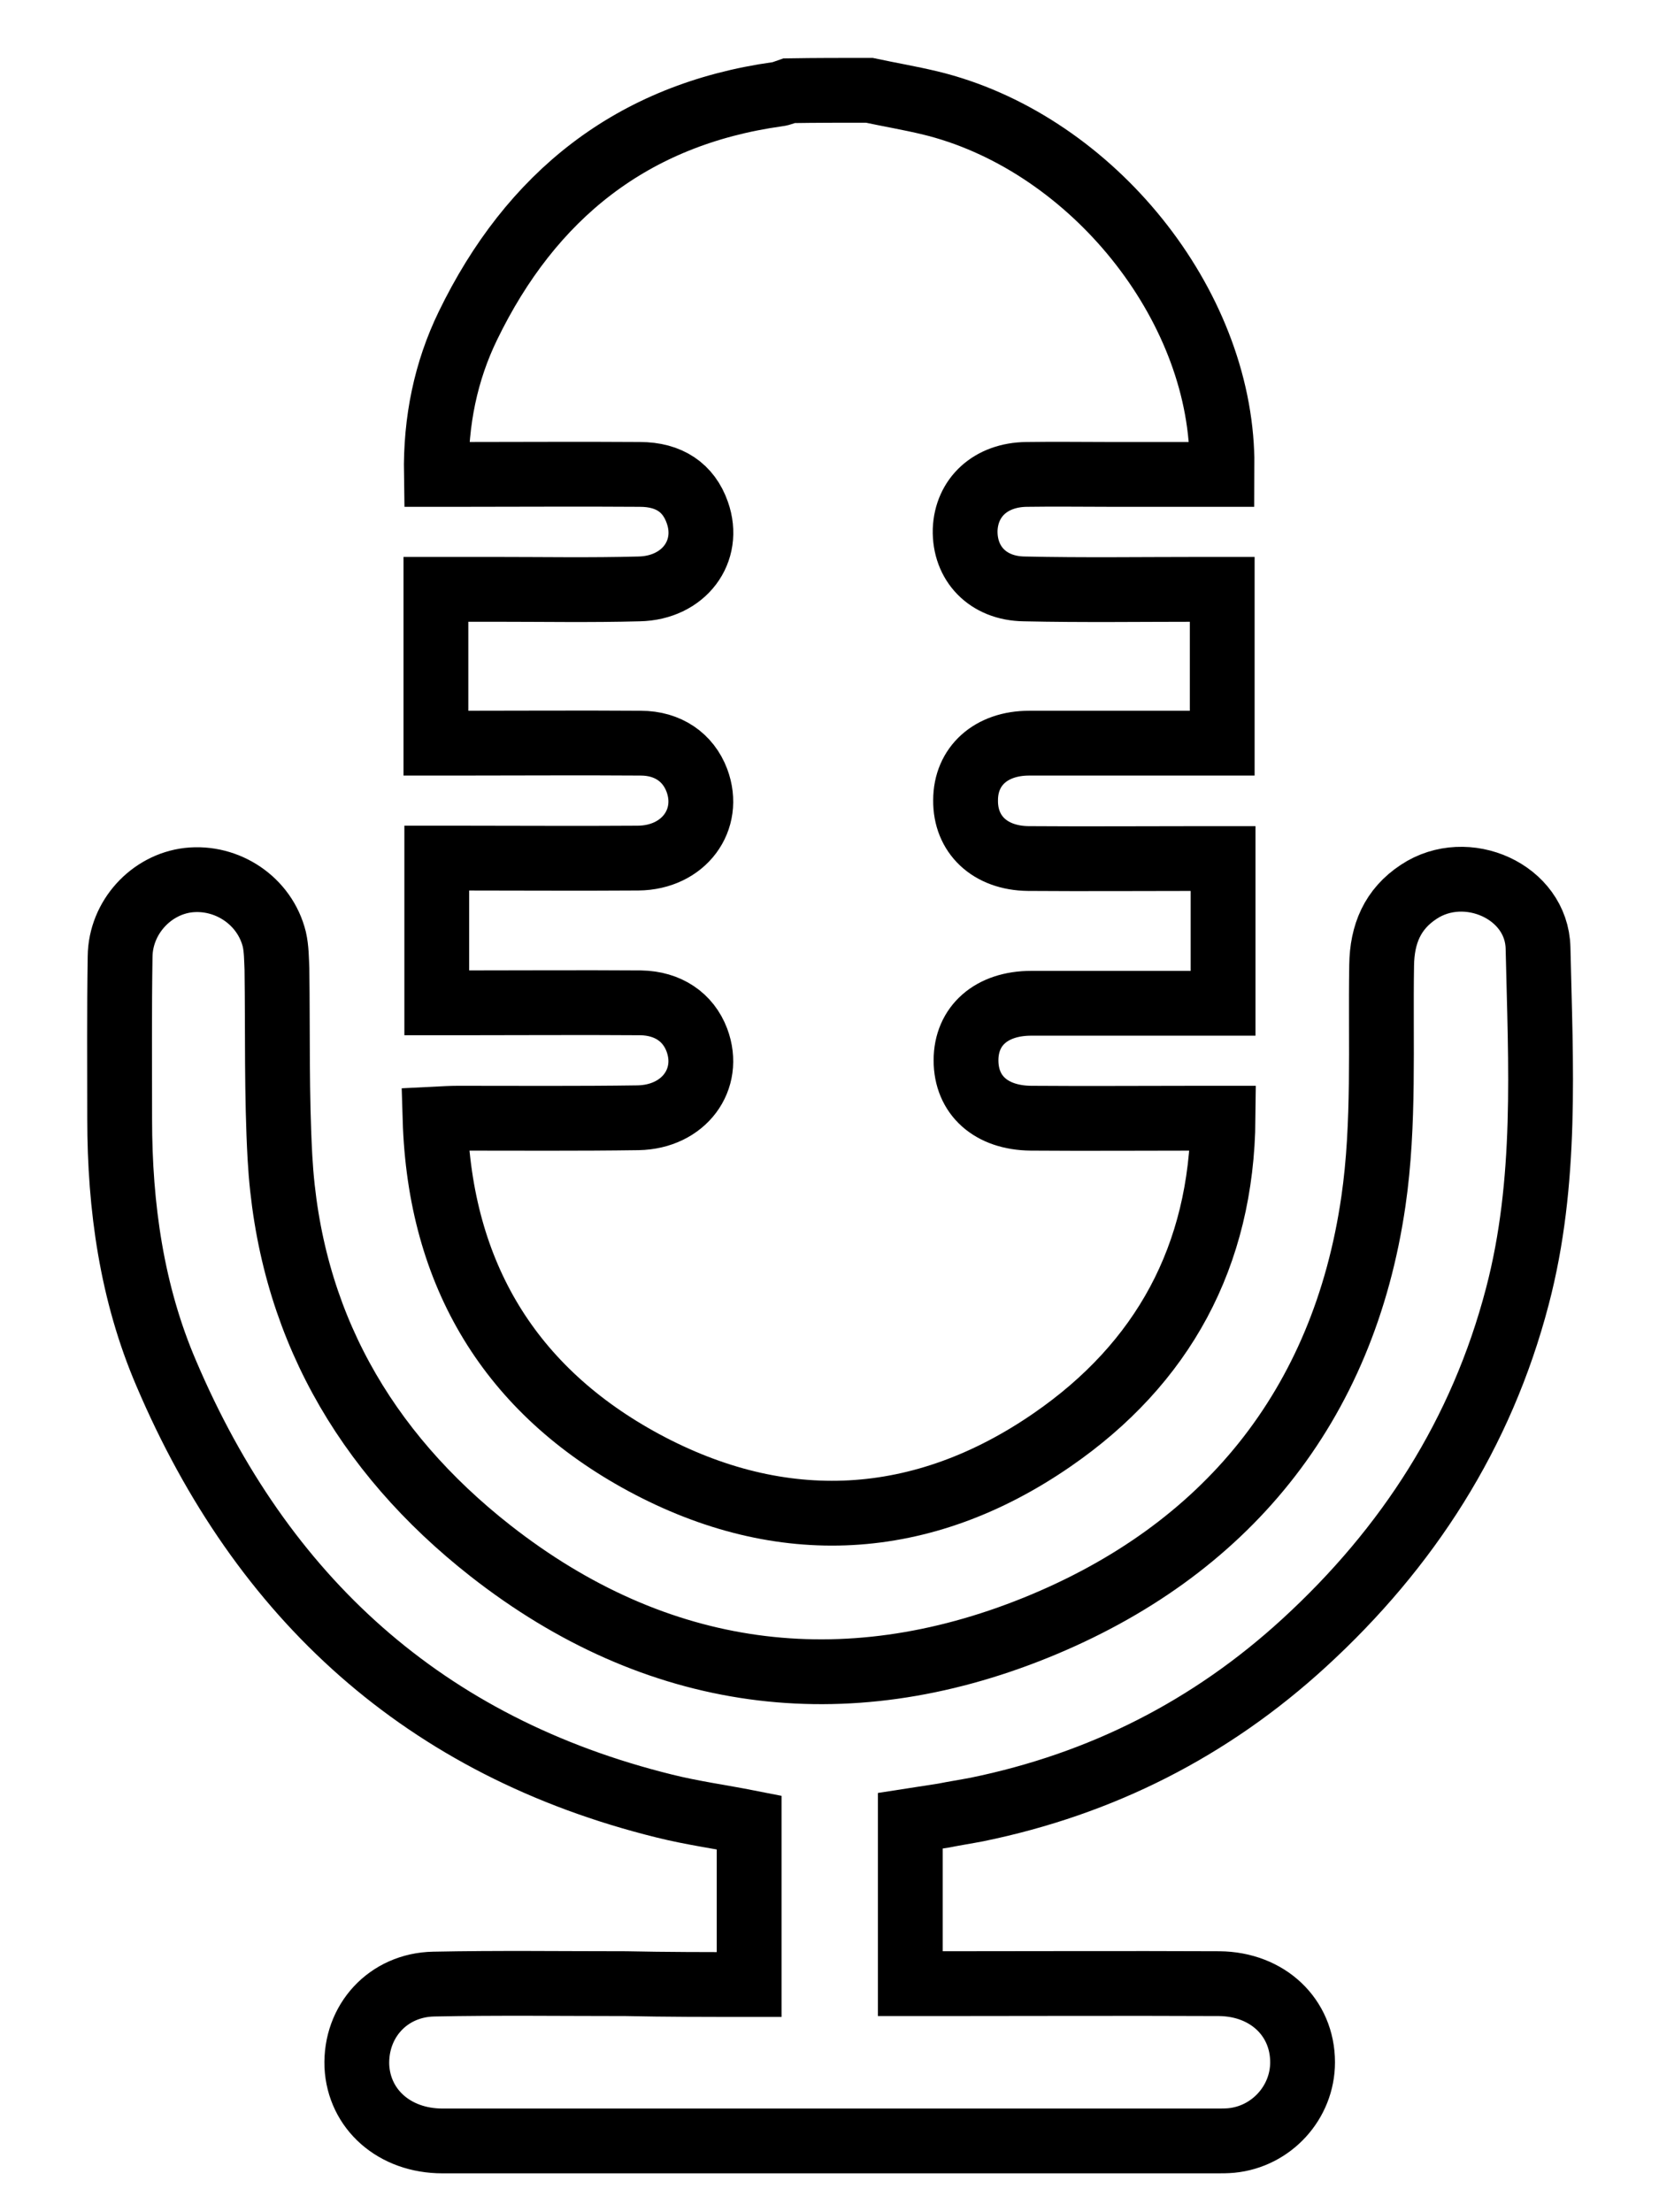
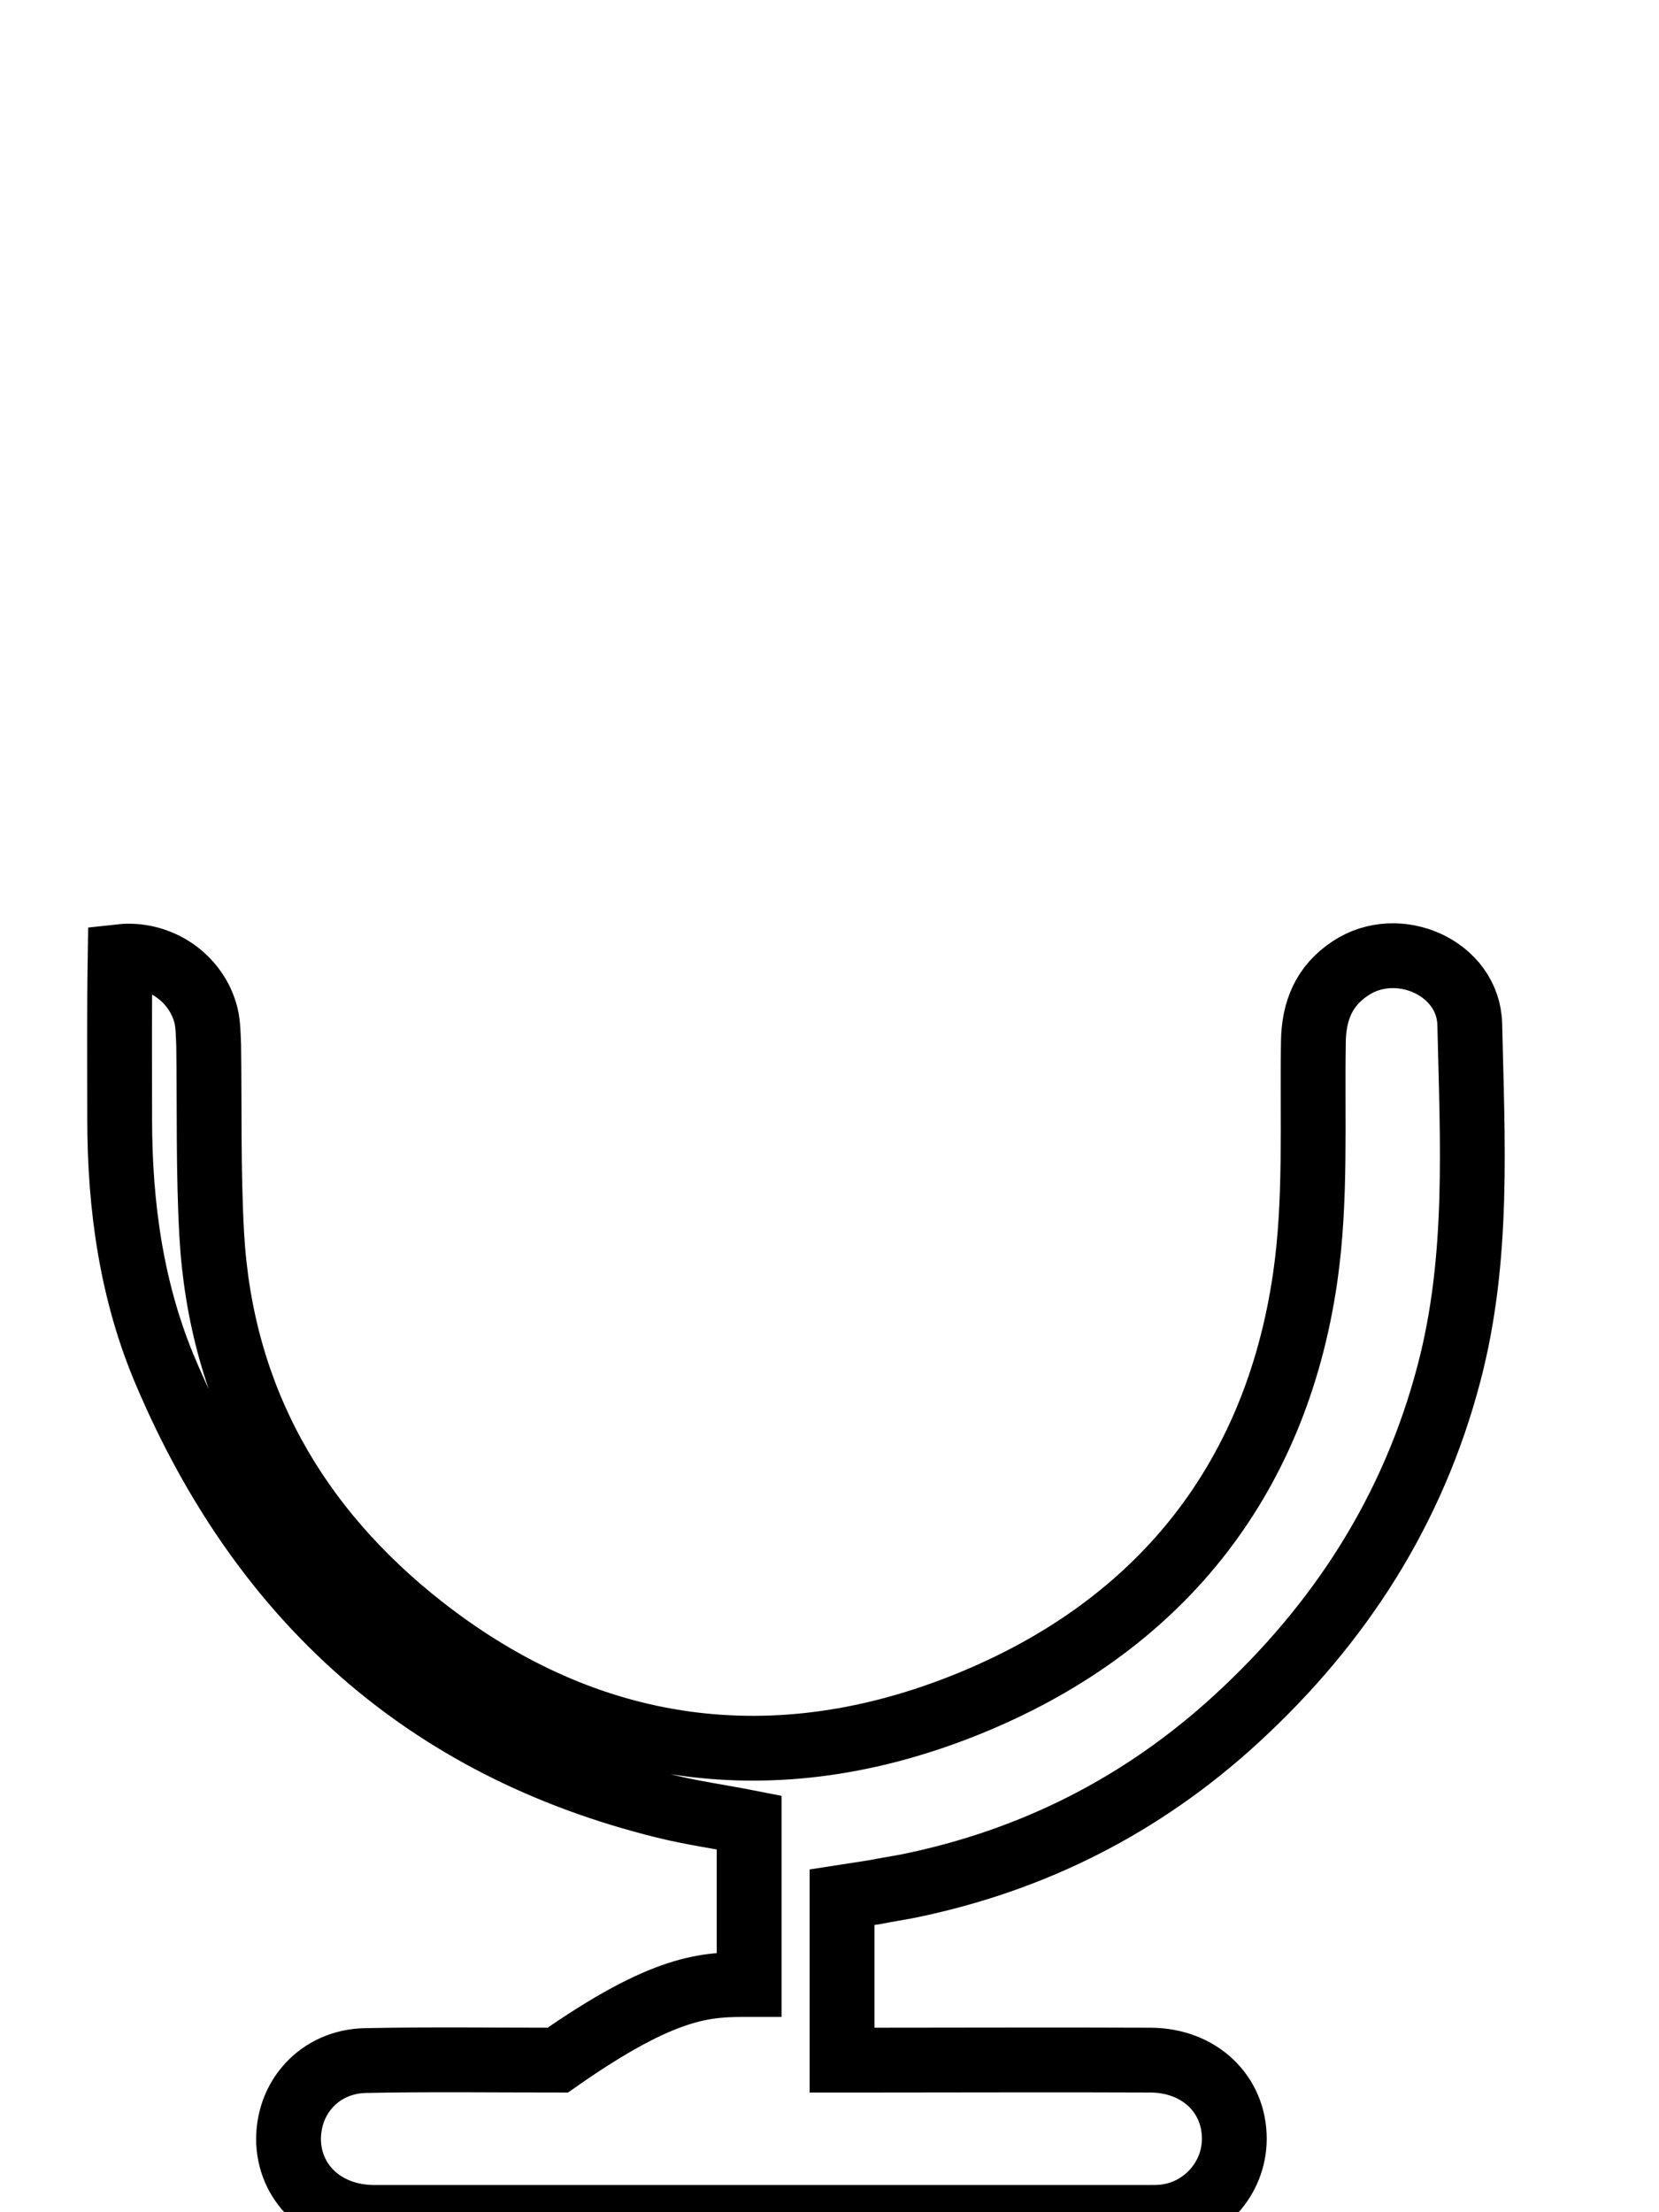
<svg xmlns="http://www.w3.org/2000/svg" version="1.1" id="Layer_1" x="0px" y="0px" viewBox="0 0 384 512" style="enable-background:new 0 0 384 512;" xml:space="preserve">
  <style type="text/css">
	.st0{fill:none;stroke:#000000;stroke-width:15;stroke-miterlimit:10;}
</style>
  <g>
-     <path class="st0" d="M201.2,20.9c4.7,1,9.4,1.8,14,2.9c36.2,8.7,66.2,44.7,67.6,81c0.1,1.5,0,3,0,5c-8.7,0-17,0-25.3,0   c-6.6,0-13.3-0.1-19.9,0c-8.3,0.1-13.9,5.3-14.2,12.8c-0.2,7.8,5.2,13.6,13.7,13.7c13.6,0.3,27.2,0.1,40.8,0.1c1.5,0,3,0,5,0   c0,11.9,0,23.4,0,35.6c-1.6,0-3.2,0-4.8,0c-13.3,0-26.6,0-39.9,0c-8.8,0-14.7,5.3-14.7,13.2c-0.1,7.9,5.6,13.4,14.5,13.5   c13.3,0.1,26.6,0,39.9,0c1.7,0,3.3,0,5.2,0c0,11.3,0,22.1,0,33.5c-1.8,0-3.4,0-5,0c-13.1,0-26.3,0-39.4,0   c-9.2,0-15.1,5.2-15.1,13.2c0,8.1,5.8,13.3,15,13.4c13,0.1,26,0,38.9,0c1.7,0,3.3,0,5.6,0c-0.3,32-14,56.8-39.5,74.4   c-30.1,20.8-62.7,22.5-94.6,5.3c-30.7-16.6-47.2-43.3-48.3-79.5c2-0.1,3.7-0.2,5.3-0.2c13.9,0,27.8,0.1,41.7-0.1   c10.6-0.2,17-8.9,13.6-18c-2-5.3-6.7-8.5-13-8.6c-13.9-0.1-27.8,0-41.7,0c-1.7,0-3.4,0-5.5,0c0-11.1,0-22,0-33.5c1.6,0,3.3,0,4.9,0   c13.9,0,27.8,0.1,41.7,0c10.6-0.1,17-8.9,13.6-18c-2-5.3-6.7-8.6-13-8.6c-14.1-0.1-28.1,0-42.2,0c-1.7,0-3.3,0-5.2,0   c0-12,0-23.5,0-35.6c4.7,0,9.1,0,13.6,0c11.1,0,22.3,0.2,33.4-0.1c10.4-0.2,16.7-8.7,13.5-17.7c-2-5.7-6.5-8.8-13.3-8.8   c-13.9-0.1-27.8,0-41.7,0c-1.7,0-3.3,0-5.4,0c-0.2-12.4,2.2-23.9,7.3-34.4c14.6-30.1,38-48.9,71.7-53.6c0.9-0.1,1.7-0.5,2.6-0.8   C188.8,20.9,195,20.9,201.2,20.9z" />
-     <path class="st0" d="M173.4,459.3c0-13,0-25.1,0-37.5c-6.6-1.3-13.2-2.2-19.6-3.8c-55.5-13.7-93.2-48.2-115.3-100.1   c-8-18.6-10.8-38.6-10.8-58.9c0-12.5-0.1-25,0.1-37.6c0.1-9.1,7.2-16.7,15.8-17.7c9-1,17.7,4.8,19.9,13.7c0.5,2.2,0.5,4.6,0.6,6.9   c0.2,14.5-0.1,29.1,0.7,43.6c2.1,37.8,19.4,68,48.7,91c38.4,30.1,81.8,35.8,126.3,17.8c43.7-17.7,71.2-51.1,78.1-98.7   c2.6-17.9,1.6-36.4,1.9-54.6c0.1-7.2,2.5-13,8.6-17c11-7.3,27.3-0.1,27.6,13c0.6,27,2.2,54.1-4.8,80.7   c-8.3,31.7-25.3,58.1-49.3,80.1c-21.7,19.9-47,32.7-75.8,38.6c-2.6,0.5-5.2,0.9-7.7,1.4c-2.6,0.4-5.1,0.8-7.7,1.2   c0,12.6,0,24.9,0,37.7c2.1,0,3.9,0,5.7,0c21.9,0,43.9-0.1,65.8,0c11.2,0.1,19.3,7.8,19.3,18.2c0,9.3-7.2,17.2-16.5,18.1   c-1.1,0.1-2.2,0.1-3.2,0.1c-59.8,0-119.6,0-179.4,0c-11.1,0-19.3-7.3-19.8-17.3c-0.4-10.4,7.2-18.8,17.8-19   c14.8-0.3,29.7-0.1,44.5-0.1C154.1,459.3,163.5,459.3,173.4,459.3z" />
+     <path class="st0" d="M173.4,459.3c0-13,0-25.1,0-37.5c-6.6-1.3-13.2-2.2-19.6-3.8c-55.5-13.7-93.2-48.2-115.3-100.1   c-8-18.6-10.8-38.6-10.8-58.9c0-12.5-0.1-25,0.1-37.6c9-1,17.7,4.8,19.9,13.7c0.5,2.2,0.5,4.6,0.6,6.9   c0.2,14.5-0.1,29.1,0.7,43.6c2.1,37.8,19.4,68,48.7,91c38.4,30.1,81.8,35.8,126.3,17.8c43.7-17.7,71.2-51.1,78.1-98.7   c2.6-17.9,1.6-36.4,1.9-54.6c0.1-7.2,2.5-13,8.6-17c11-7.3,27.3-0.1,27.6,13c0.6,27,2.2,54.1-4.8,80.7   c-8.3,31.7-25.3,58.1-49.3,80.1c-21.7,19.9-47,32.7-75.8,38.6c-2.6,0.5-5.2,0.9-7.7,1.4c-2.6,0.4-5.1,0.8-7.7,1.2   c0,12.6,0,24.9,0,37.7c2.1,0,3.9,0,5.7,0c21.9,0,43.9-0.1,65.8,0c11.2,0.1,19.3,7.8,19.3,18.2c0,9.3-7.2,17.2-16.5,18.1   c-1.1,0.1-2.2,0.1-3.2,0.1c-59.8,0-119.6,0-179.4,0c-11.1,0-19.3-7.3-19.8-17.3c-0.4-10.4,7.2-18.8,17.8-19   c14.8-0.3,29.7-0.1,44.5-0.1C154.1,459.3,163.5,459.3,173.4,459.3z" />
  </g>
</svg>